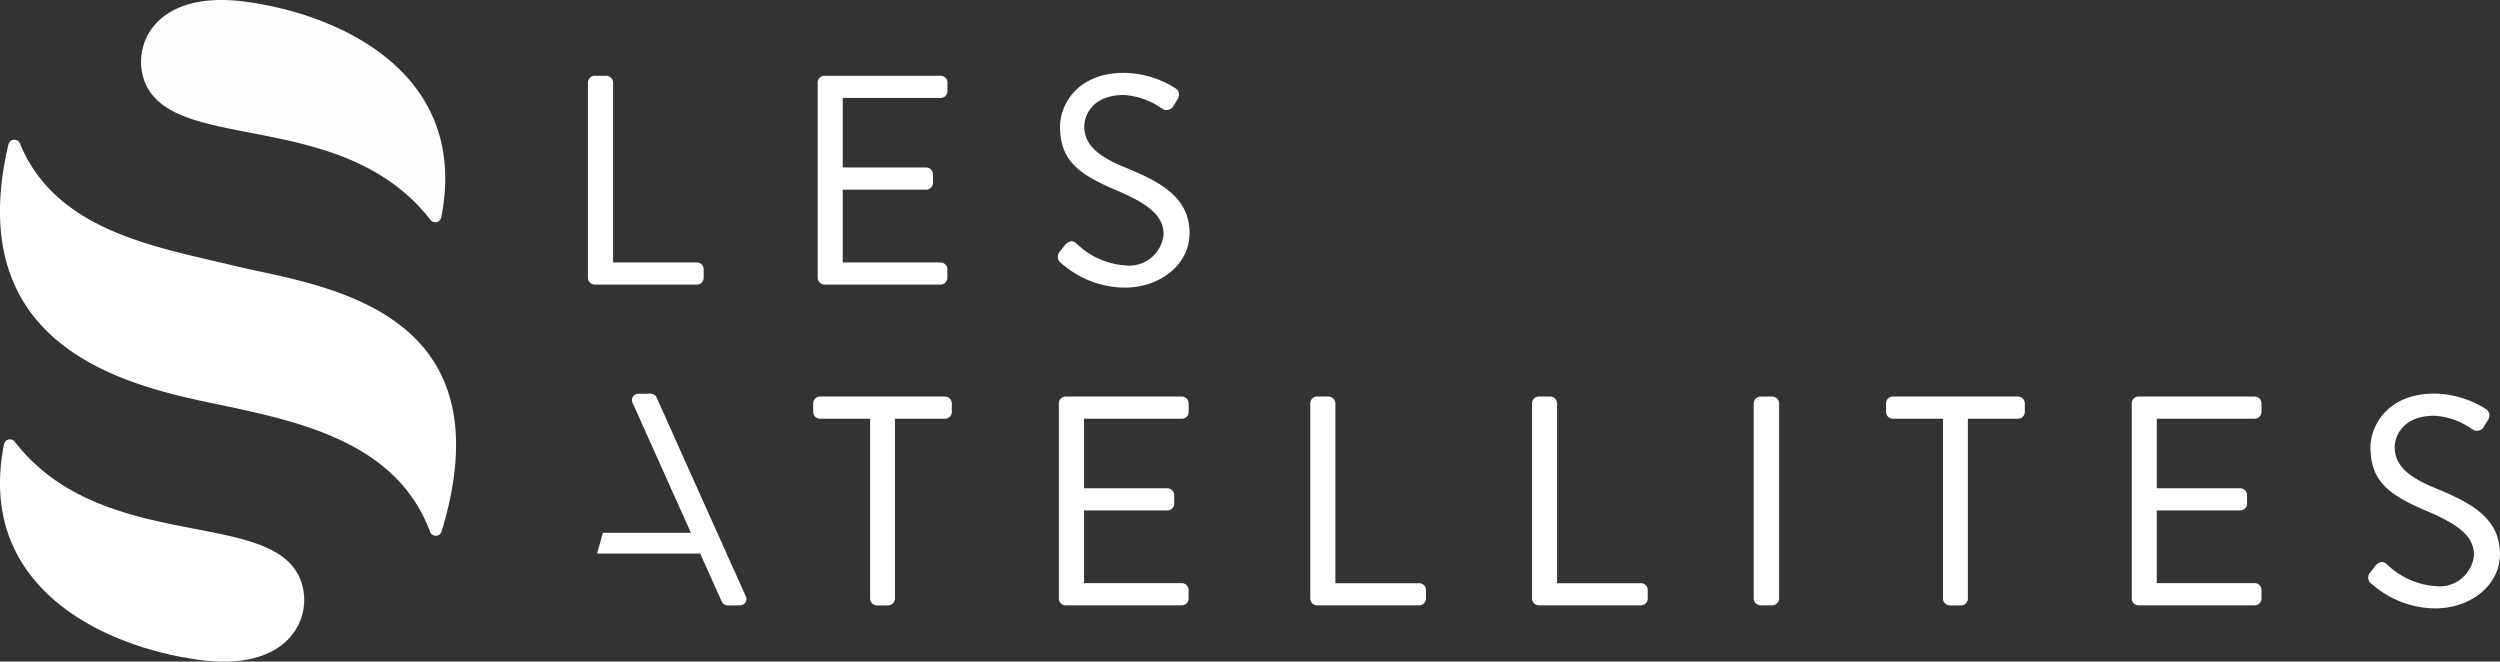
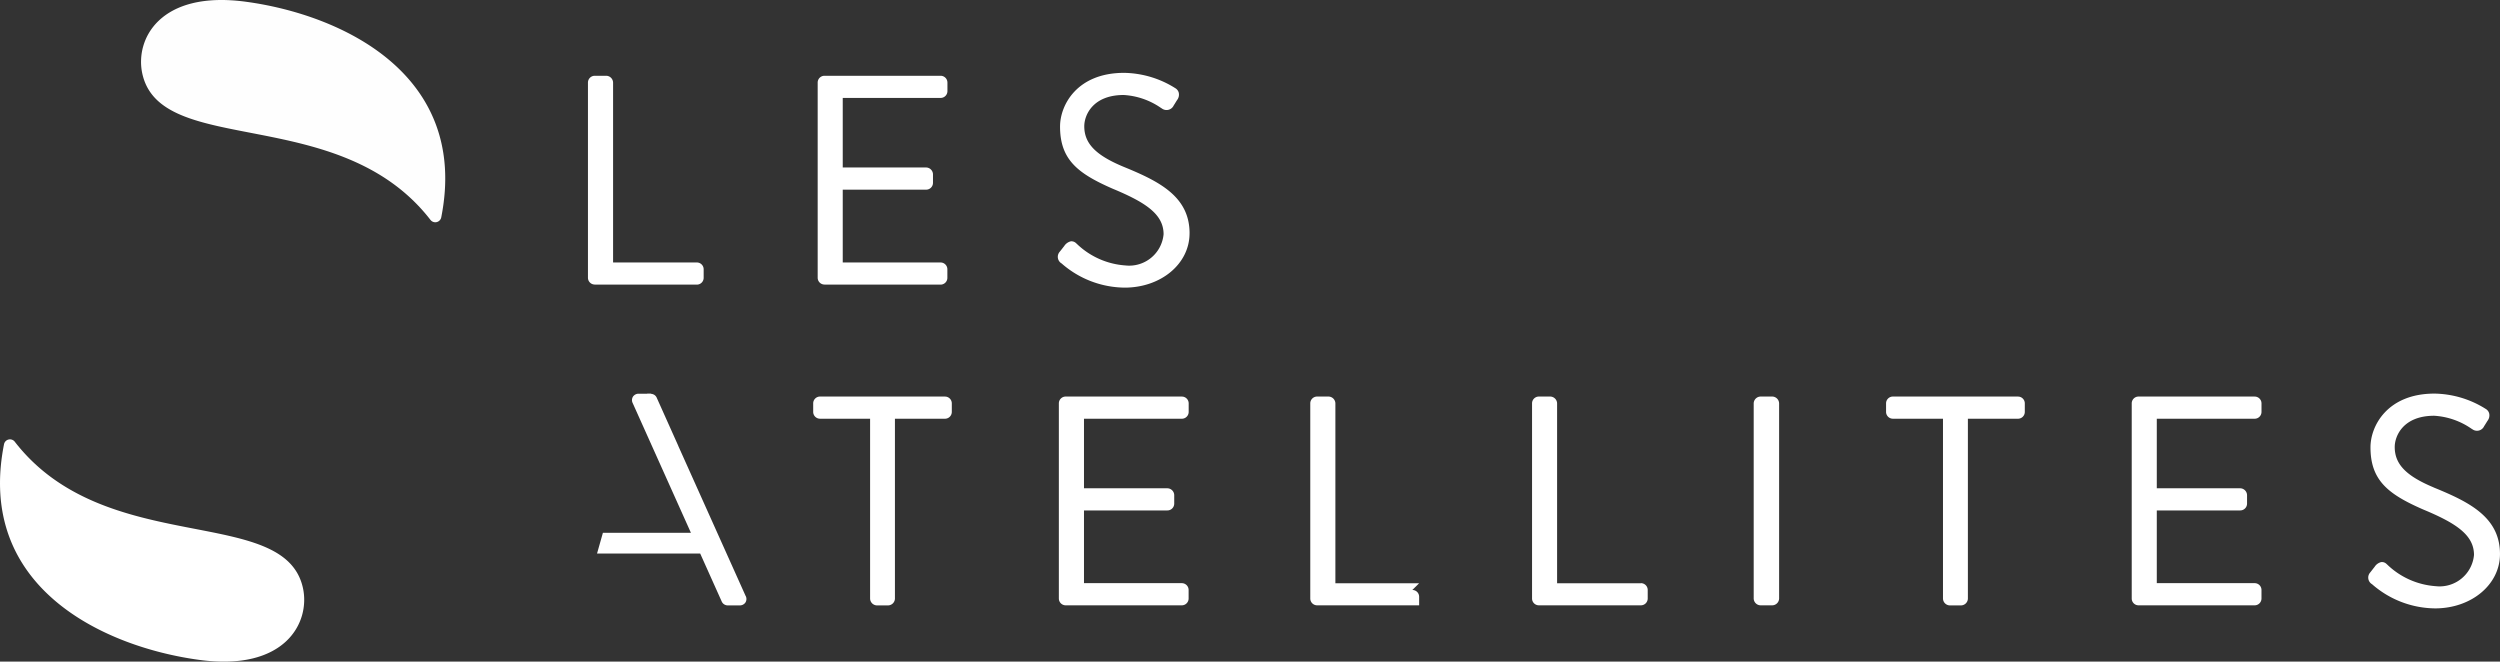
<svg xmlns="http://www.w3.org/2000/svg" width="155" height="41.021" viewBox="0 0 155 41.021">
  <rect x="0" y="0" width="155" height="41.021" fill="#333333" stroke="none" />
  <defs>
    <clipPath id="clip-path">
      <rect id="Rectangle_249" data-name="Rectangle 249" width="155" height="40.921" fill="#fff" />
    </clipPath>
    <clipPath id="clip-path-3">
      <rect id="Rectangle_261" data-name="Rectangle 261" width="18.86" height="13.781" fill="#fff" />
    </clipPath>
    <clipPath id="clip-path-4">
-       <rect id="Rectangle_262" data-name="Rectangle 262" width="28.275" height="24.553" fill="#fff" />
-     </clipPath>
+       </clipPath>
  </defs>
  <g id="Groupe_3402" data-name="Groupe 3402" transform="translate(-25 -19)">
    <g id="Groupe_3401" data-name="Groupe 3401">
      <g id="Groupe_3400" data-name="Groupe 3400">
        <g id="logo_texte" data-name="logo texte" transform="translate(25 19)" style="isolation: isolate">
          <g id="Groupe_1635" data-name="Groupe 1635" clip-path="url(#clip-path)">
            <g id="Groupe_1634" data-name="Groupe 1634" transform="translate(0 0)">
              <g id="Groupe_1633" data-name="Groupe 1633" clip-path="url(#clip-path)">
                <path id="Tracé_13181" data-name="Tracé 13181" d="M61.972,20.881H68.3a.423.423,0,0,0,.423-.422v-.53a.423.423,0,0,0-.423-.422H63.107V8.354a.433.433,0,0,0-.422-.422h-.713a.423.423,0,0,0-.423.422v12.1a.422.422,0,0,0,.423.422" transform="translate(-25.096 -3.234)" fill="#fff" />
                <path id="Tracé_13182" data-name="Tracé 13182" d="M86.013,20.881h7.2a.422.422,0,0,0,.423-.422v-.53a.423.423,0,0,0-.423-.422H87.149V14.993h5.172a.423.423,0,0,0,.423-.422v-.531a.433.433,0,0,0-.423-.422H87.149V9.306h6.068a.423.423,0,0,0,.423-.422V8.354a.423.423,0,0,0-.423-.422h-7.2a.422.422,0,0,0-.422.422v12.1a.422.422,0,0,0,.422.422" transform="translate(-34.899 -3.234)" fill="#fff" />
                <path id="Tracé_13183" data-name="Tracé 13183" d="M118.905,17.572c0-2.271-1.86-3.214-4.106-4.129-1.72-.717-2.422-1.443-2.422-2.508,0-.67.511-1.937,2.448-1.937a4.512,4.512,0,0,1,2.305.8l.054.033a.488.488,0,0,0,.739-.188c.037-.055.075-.116.111-.176s.072-.117.11-.172a.545.545,0,0,0,.089-.446.459.459,0,0,0-.219-.278,6.108,6.108,0,0,0-3.169-.946c-2.913,0-3.97,1.991-3.97,3.329,0,2.054,1.1,2.91,3.265,3.855,2,.833,3.154,1.562,3.154,2.82a2.141,2.141,0,0,1-2.375,1.936,4.817,4.817,0,0,1-3.009-1.343l-.033-.029a.419.419,0,0,0-.332-.124.676.676,0,0,0-.415.3c-.046.056-.092.116-.139.176s-.091.117-.136.171l-.006.008a.474.474,0,0,0,.122.717,6.006,6.006,0,0,0,3.909,1.5c2.257,0,4.024-1.478,4.024-3.366" transform="translate(-45.152 -3.108)" fill="#fff" />
                <path id="Tracé_13184" data-name="Tracé 13184" d="M93.3,41.511H85.55a.423.423,0,0,0-.422.422v.53a.423.423,0,0,0,.422.422h3.106V54.038a.433.433,0,0,0,.423.422h.695a.433.433,0,0,0,.422-.422V42.886H93.3a.423.423,0,0,0,.422-.422v-.53a.423.423,0,0,0-.422-.422" transform="translate(-34.71 -16.925)" fill="#fff" />
                <path id="Tracé_13185" data-name="Tracé 13185" d="M118.465,41.511h-7.2a.423.423,0,0,0-.423.422v12.1a.423.423,0,0,0,.423.422h7.2a.422.422,0,0,0,.422-.422v-.53a.422.422,0,0,0-.422-.422H112.4V48.572h5.173a.423.423,0,0,0,.422-.422V47.62a.433.433,0,0,0-.422-.421H112.4V42.886h6.069a.422.422,0,0,0,.422-.422v-.53a.422.422,0,0,0-.422-.422" transform="translate(-45.193 -16.925)" fill="#fff" />
-                 <path id="Tracé_13186" data-name="Tracé 13186" d="M143.914,53.086h-5.192V41.933a.433.433,0,0,0-.422-.422h-.713a.423.423,0,0,0-.422.422v12.1a.423.423,0,0,0,.422.422h6.328a.422.422,0,0,0,.422-.422v-.53a.422.422,0,0,0-.422-.422" transform="translate(-55.928 -16.925)" fill="#fff" />
+                 <path id="Tracé_13186" data-name="Tracé 13186" d="M143.914,53.086h-5.192V41.933a.433.433,0,0,0-.422-.422h-.713a.423.423,0,0,0-.422.422v12.1a.423.423,0,0,0,.422.422h6.328v-.53a.422.422,0,0,0-.422-.422" transform="translate(-55.928 -16.925)" fill="#fff" />
                <path id="Tracé_13187" data-name="Tracé 13187" d="M167.123,53.086h-5.192V41.933a.433.433,0,0,0-.422-.422H160.8a.423.423,0,0,0-.422.422v12.1a.423.423,0,0,0,.422.422h6.327a.423.423,0,0,0,.422-.422v-.53a.422.422,0,0,0-.422-.422" transform="translate(-65.391 -16.925)" fill="#fff" />
                <path id="Tracé_13188" data-name="Tracé 13188" d="M184.738,41.511h-.731a.434.434,0,0,0-.423.422v12.1a.433.433,0,0,0,.423.422h.731a.433.433,0,0,0,.422-.422v-12.1a.433.433,0,0,0-.422-.422" transform="translate(-74.855 -16.925)" fill="#fff" />
                <path id="Tracé_13189" data-name="Tracé 13189" d="M205.617,41.511h-7.753a.423.423,0,0,0-.423.422v.53a.423.423,0,0,0,.423.422h3.106V54.038a.433.433,0,0,0,.422.422h.7a.433.433,0,0,0,.422-.422V42.886h3.106a.423.423,0,0,0,.423-.422v-.53a.423.423,0,0,0-.423-.422" transform="translate(-80.505 -16.925)" fill="#fff" />
                <path id="Tracé_13190" data-name="Tracé 13190" d="M230.778,41.511h-7.2a.422.422,0,0,0-.422.422v12.1a.422.422,0,0,0,.422.422h7.2a.423.423,0,0,0,.423-.422v-.53a.422.422,0,0,0-.423-.422H224.71V48.572h5.173a.423.423,0,0,0,.423-.422V47.62a.433.433,0,0,0-.423-.421H224.71V42.886h6.069a.423.423,0,0,0,.423-.422v-.53a.423.423,0,0,0-.423-.422" transform="translate(-90.989 -16.925)" fill="#fff" />
                <path id="Tracé_13191" data-name="Tracé 13191" d="M251.982,47.023c-1.72-.717-2.422-1.444-2.422-2.509,0-.67.511-1.937,2.448-1.937a4.518,4.518,0,0,1,2.305.8l.053.031a.487.487,0,0,0,.739-.188c.038-.056.075-.116.112-.176s.072-.117.109-.172a.542.542,0,0,0,.089-.445.462.462,0,0,0-.219-.278,6.121,6.121,0,0,0-3.17-.946c-2.912,0-3.969,1.991-3.969,3.33,0,2.054,1.1,2.909,3.264,3.854,2,.833,3.154,1.562,3.154,2.819a2.142,2.142,0,0,1-2.376,1.937,4.814,4.814,0,0,1-3.008-1.343l-.033-.029a.415.415,0,0,0-.332-.123.671.671,0,0,0-.415.3c-.046.055-.093.116-.139.176s-.09.117-.135.171l-.006.008a.474.474,0,0,0,.122.717,6.007,6.007,0,0,0,3.909,1.5c2.257,0,4.024-1.478,4.024-3.366,0-2.271-1.86-3.214-4.106-4.129" transform="translate(-101.087 -16.8)" fill="#fff" />
                <path id="Tracé_13192" data-name="Tracé 13192" d="M71.714,53.754l-4.175-9.3-.006-.02L66.2,41.459a.4.4,0,0,0-.15-.178.3.3,0,0,0-.059-.03.412.412,0,0,0-.114-.031c-.023,0-.04-.018-.065-.018h-.182c-.012,0-.02.008-.032.008h-.509a.419.419,0,0,0-.362.183.407.407,0,0,0-.016.4l3.609,8.041H62.863L62.5,51.117h6.394l1.333,2.97a.407.407,0,0,0,.38.248h.731a.418.418,0,0,0,.363-.182.409.409,0,0,0,.016-.4" transform="translate(-25.483 -16.8)" fill="#fff" />
              </g>
            </g>
          </g>
        </g>
        <g id="S" transform="translate(25 19)" style="isolation: isolate">
          <g id="bas" transform="translate(0 27.24)" style="mix-blend-mode: multiply;isolation: isolate">
            <g id="Groupe_1647" data-name="Groupe 1647">
              <g id="Groupe_1646" data-name="Groupe 1646" clip-path="url(#clip-path-3)">
                <path id="Tracé_13203" data-name="Tracé 13203" d="M12.361,59.466c5.329.72,6.892-2.328,6.42-4.464C17.629,49.787,6.524,53.185.915,45.938a.376.376,0,0,0-.666.158c-1.759,8.883,6.2,12.57,12.112,13.37" transform="translate(0 -45.792)" fill="#fff" />
              </g>
            </g>
          </g>
          <g id="centre" transform="translate(0 8.666)" style="mix-blend-mode: multiply;isolation: isolate">
            <g id="Groupe_1650" data-name="Groupe 1650">
              <g id="Groupe_1649" data-name="Groupe 1649" clip-path="url(#clip-path-4)">
                <path id="Tracé_13204" data-name="Tracé 13204" d="M14.555,22.387C9.641,21.2,3.5,20.237,1.252,14.838a.377.377,0,0,0-.729.015c-3.1,13.18,8.351,15.141,13.4,16.207s10.7,2.416,12.73,7.778a.378.378,0,0,0,.729.008C31.644,24.779,19.565,23.6,14.555,22.387" transform="translate(0 -14.568)" fill="#fff" />
              </g>
            </g>
          </g>
          <g id="haut" transform="translate(8.744)" opacity="0.996" style="mix-blend-mode: multiply;isolation: isolate">
            <g id="Groupe_1653" data-name="Groupe 1653">
              <g id="Groupe_1652" data-name="Groupe 1652" clip-path="url(#clip-path-3)">
                <path id="Tracé_13205" data-name="Tracé 13205" d="M21.2.108c-5.329-.72-6.892,2.328-6.419,4.464,1.152,5.215,12.257,1.817,17.866,9.064a.377.377,0,0,0,.666-.158C35.071,4.595,27.114.908,21.2.108" transform="translate(-14.7 0)" fill="#fff" />
              </g>
            </g>
          </g>
        </g>
      </g>
    </g>
  </g>
</svg>